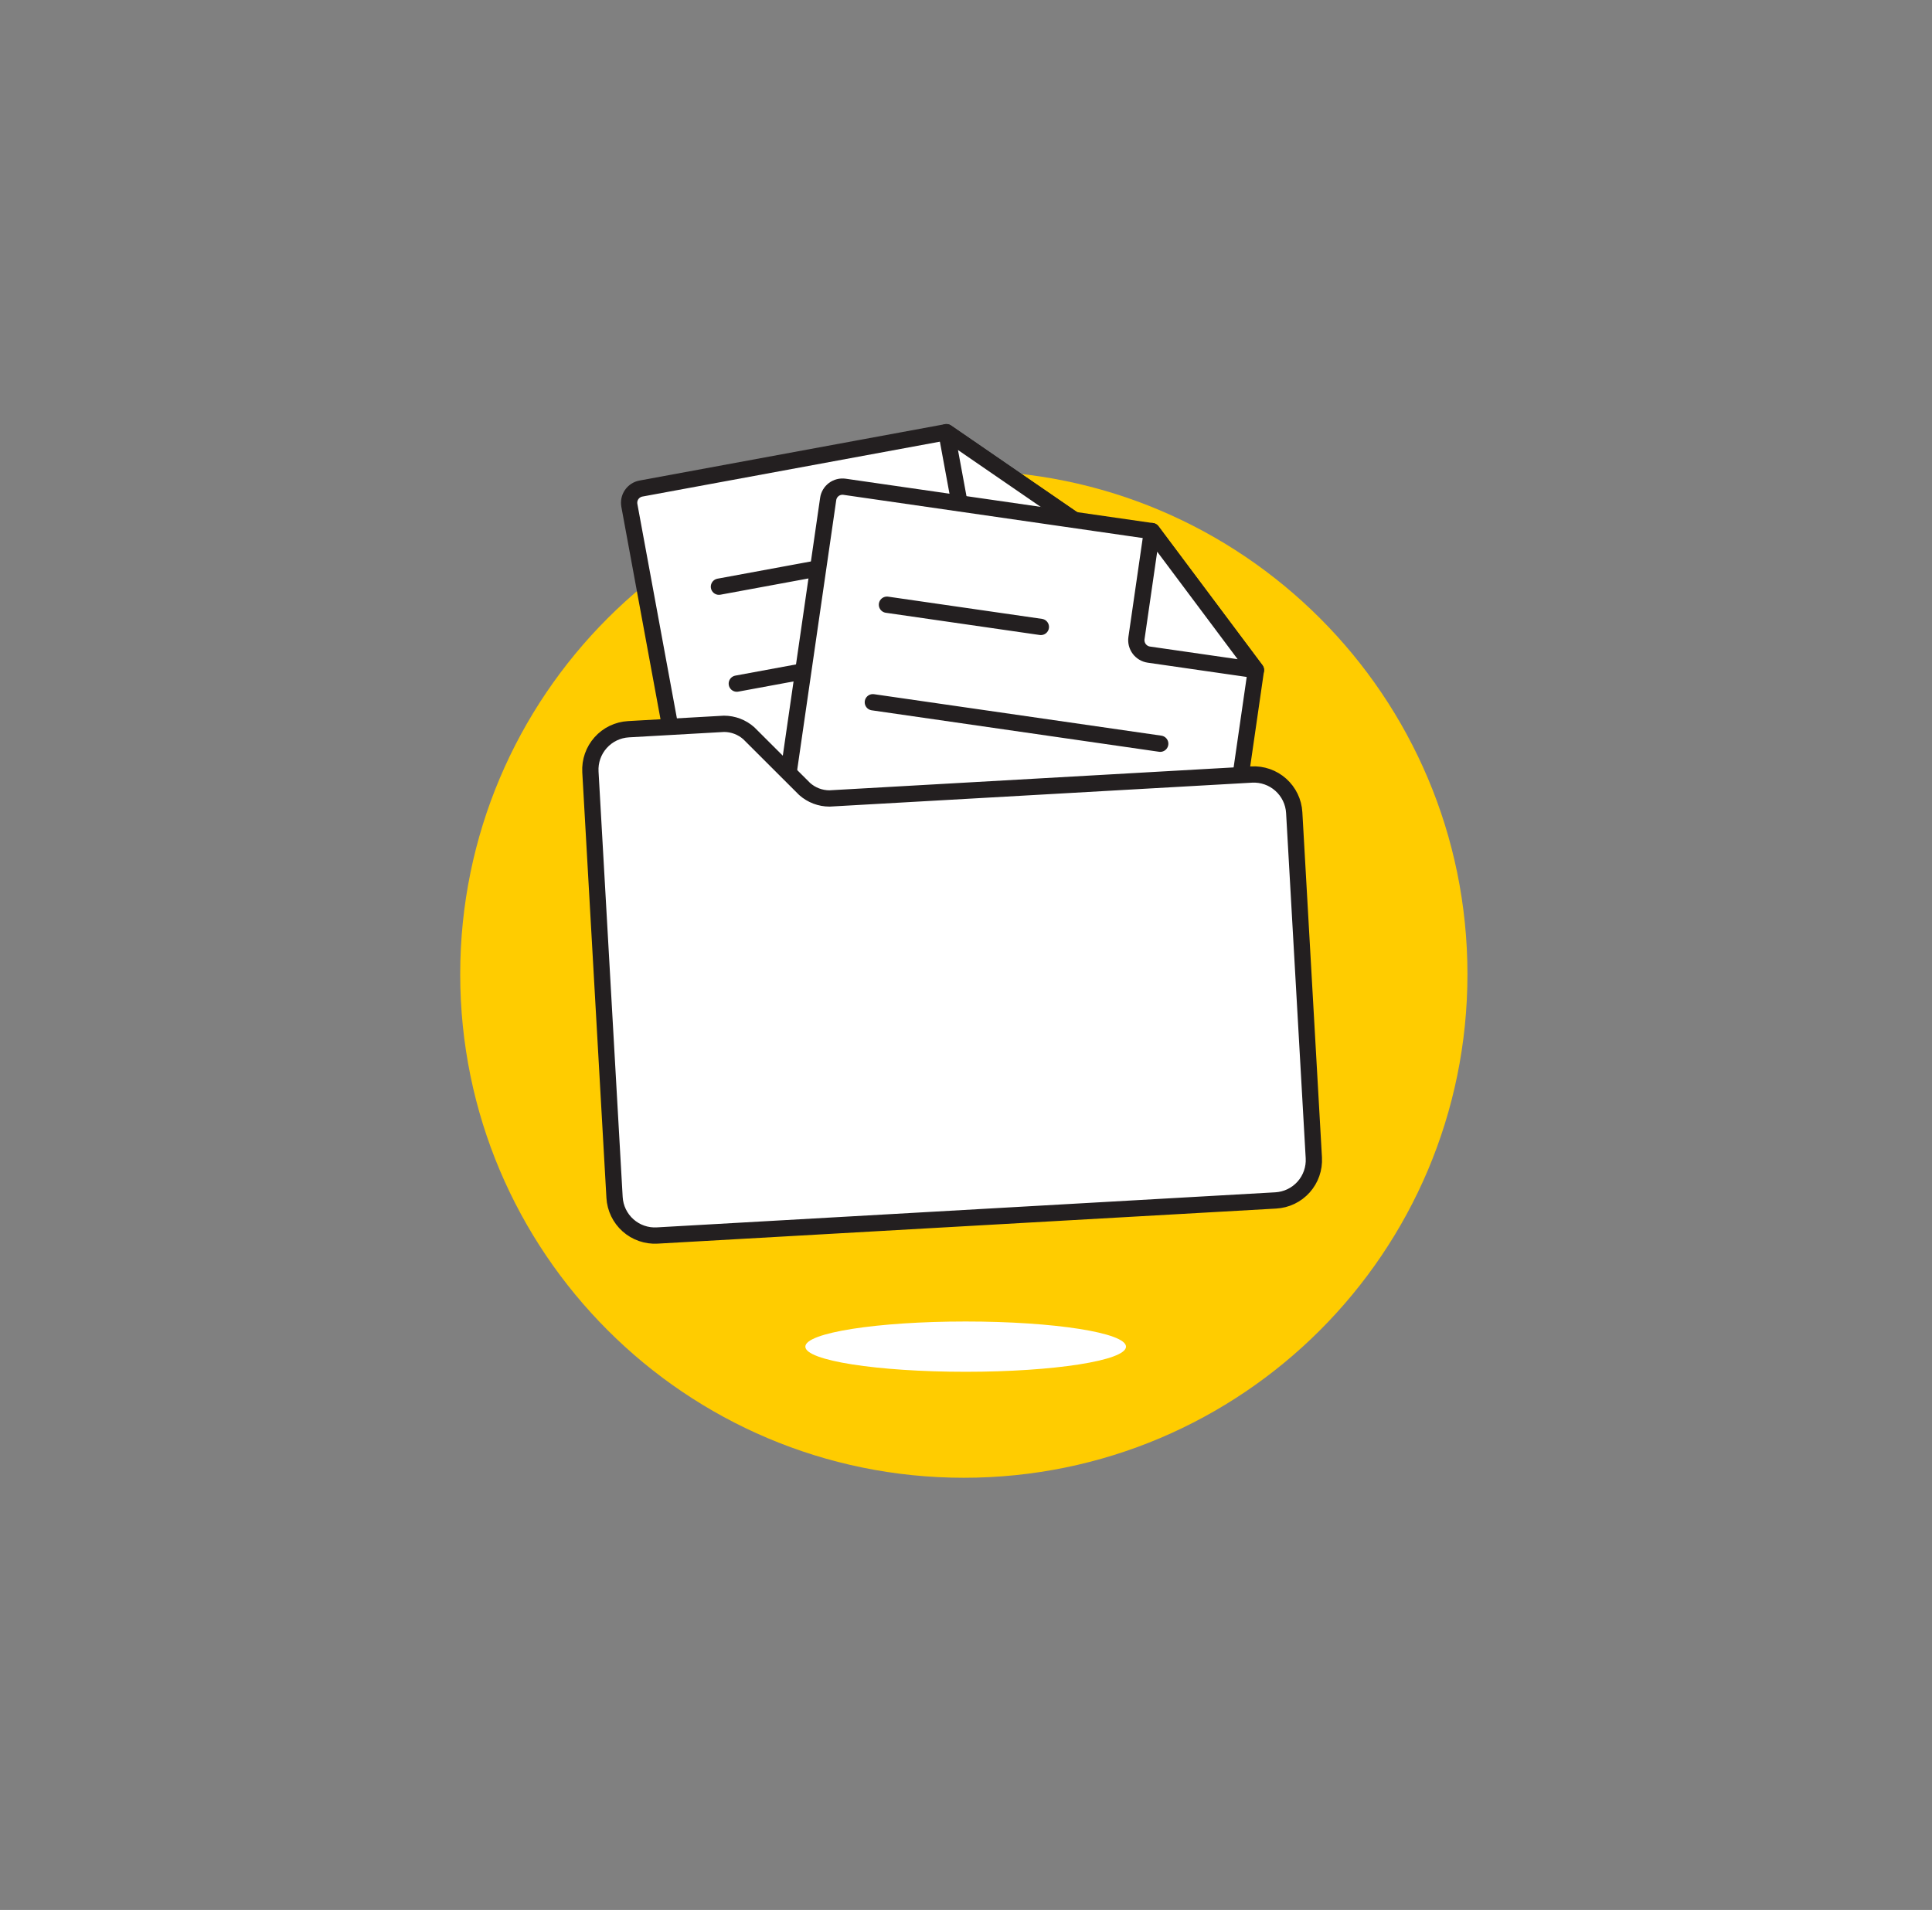
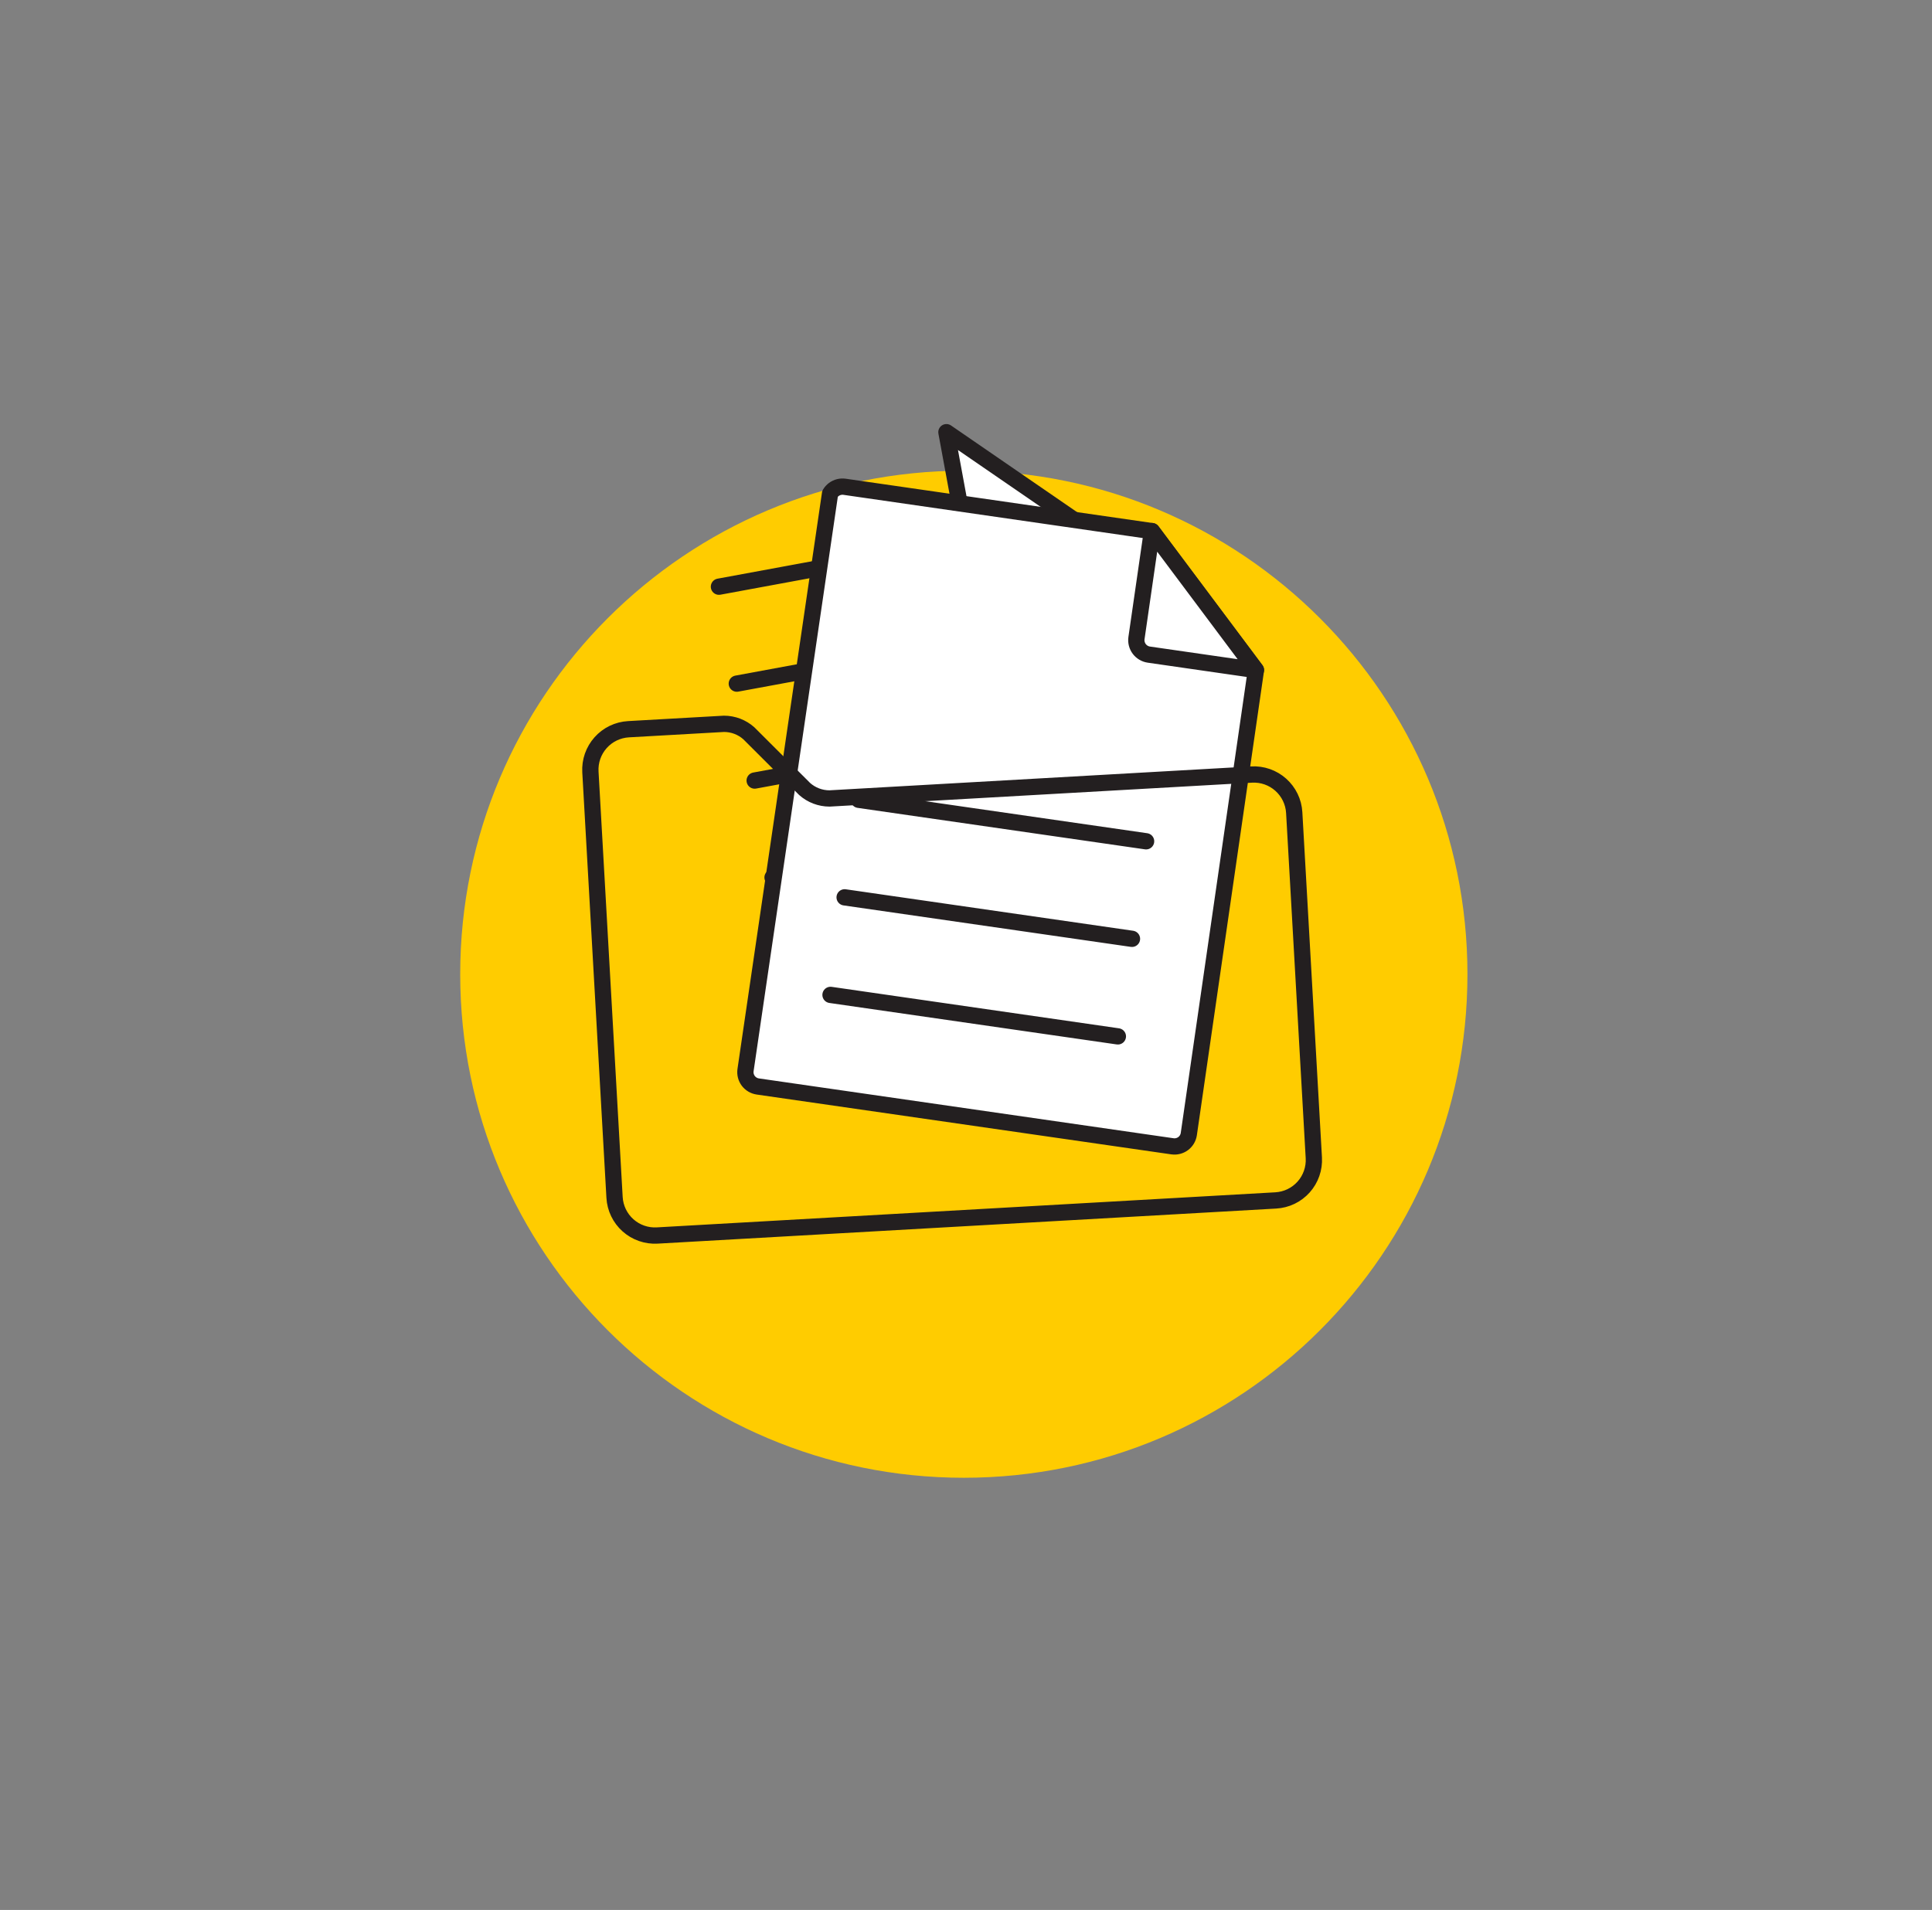
<svg xmlns="http://www.w3.org/2000/svg" width="89" height="88" viewBox="0 0 89 88" fill="none">
  <rect x="0" y="0" width="89" height="88" fill="#808080" stroke="none" />
  <path d="M44.4 68.088C57.213 68.088 67.6 57.7 67.6 44.888C67.6 32.075 57.213 21.688 44.4 21.688C31.587 21.688 21.2 32.075 21.2 44.888C21.2 57.7 31.587 68.088 44.4 68.088Z" fill="#FFCC00" />
-   <path d="M44.485 63.205C48.564 63.205 51.871 62.686 51.871 62.047C51.871 61.407 48.564 60.888 44.485 60.888C40.406 60.888 37.099 61.407 37.099 62.047C37.099 62.686 40.406 63.205 44.485 63.205Z" fill="white" />
-   <path d="M33.812 49.432C33.828 49.518 33.861 49.6 33.908 49.673C33.956 49.747 34.017 49.81 34.089 49.859C34.161 49.909 34.242 49.944 34.328 49.962C34.413 49.98 34.501 49.981 34.587 49.965L53.567 46.461C53.653 46.445 53.735 46.413 53.808 46.365C53.882 46.318 53.945 46.256 53.994 46.184C54.044 46.112 54.079 46.032 54.097 45.946C54.115 45.861 54.117 45.773 54.101 45.687L50.184 24.442L43.597 19.913L29.526 22.51C29.44 22.526 29.358 22.559 29.285 22.606C29.212 22.654 29.148 22.715 29.099 22.787C29.049 22.859 29.014 22.94 28.996 23.025C28.978 23.111 28.977 23.199 28.992 23.285L33.812 49.432Z" fill="white" stroke="#231F20" stroke-width="0.75" stroke-linecap="round" stroke-linejoin="round" />
  <path d="M50.185 24.442L45.282 25.347C45.107 25.379 44.926 25.34 44.78 25.239C44.633 25.138 44.533 24.983 44.5 24.808L43.598 19.913L50.185 24.442Z" fill="white" stroke="#231F20" stroke-width="0.75" stroke-linecap="round" stroke-linejoin="round" />
  <path d="M33.119 27.032L40.161 25.732" stroke="#231F20" stroke-width="0.75" stroke-linecap="round" stroke-linejoin="round" />
  <path d="M33.942 31.498L47.094 29.07" stroke="#231F20" stroke-width="0.75" stroke-linecap="round" stroke-linejoin="round" />
  <path d="M34.765 35.964L47.917 33.536" stroke="#231F20" stroke-width="0.75" stroke-linecap="round" stroke-linejoin="round" />
  <path d="M35.588 40.43L48.74 38.002" stroke="#231F20" stroke-width="0.75" stroke-linecap="round" stroke-linejoin="round" />
  <path d="M36.411 44.895L49.563 42.468" stroke="#231F20" stroke-width="0.75" stroke-linecap="round" stroke-linejoin="round" />
-   <path d="M34.344 49.305C34.319 49.479 34.364 49.657 34.469 49.798C34.575 49.94 34.733 50.033 34.907 50.059L54.01 52.816C54.184 52.841 54.362 52.796 54.503 52.691C54.645 52.585 54.738 52.428 54.764 52.253L57.856 30.873L53.067 24.473L38.905 22.428C38.818 22.416 38.73 22.42 38.645 22.442C38.561 22.463 38.481 22.501 38.411 22.553C38.341 22.606 38.282 22.671 38.237 22.746C38.193 22.822 38.163 22.905 38.151 22.991L34.344 49.305Z" fill="white" stroke="#231F20" stroke-width="0.75" stroke-linecap="round" stroke-linejoin="round" />
+   <path d="M34.344 49.305C34.319 49.479 34.364 49.657 34.469 49.798C34.575 49.94 34.733 50.033 34.907 50.059L54.01 52.816C54.184 52.841 54.362 52.796 54.503 52.691C54.645 52.585 54.738 52.428 54.764 52.253L57.856 30.873L53.067 24.473L38.905 22.428C38.818 22.416 38.73 22.42 38.645 22.442C38.561 22.463 38.481 22.501 38.411 22.553C38.341 22.606 38.282 22.671 38.237 22.746L34.344 49.305Z" fill="white" stroke="#231F20" stroke-width="0.75" stroke-linecap="round" stroke-linejoin="round" />
  <path d="M57.856 30.873L52.921 30.161C52.745 30.135 52.587 30.04 52.48 29.898C52.374 29.755 52.328 29.576 52.353 29.4L53.066 24.47L57.856 30.873Z" fill="white" stroke="#231F20" stroke-width="0.75" stroke-linecap="round" stroke-linejoin="round" />
-   <path d="M40.859 27.862L47.948 28.886" stroke="#231F20" stroke-width="0.75" stroke-linecap="round" stroke-linejoin="round" />
-   <path d="M40.209 32.356L53.447 34.267" stroke="#231F20" stroke-width="0.75" stroke-linecap="round" stroke-linejoin="round" />
  <path d="M39.559 36.851L52.796 38.762" stroke="#231F20" stroke-width="0.75" stroke-linecap="round" stroke-linejoin="round" />
  <path d="M38.909 41.345L52.146 43.256" stroke="#231F20" stroke-width="0.75" stroke-linecap="round" stroke-linejoin="round" />
  <path d="M38.259 45.84L51.496 47.751" stroke="#231F20" stroke-width="0.75" stroke-linecap="round" stroke-linejoin="round" />
-   <path d="M60.523 53.346C60.537 53.59 60.503 53.834 60.422 54.065C60.342 54.296 60.216 54.509 60.053 54.692C59.89 54.874 59.693 55.023 59.472 55.129C59.252 55.235 59.013 55.296 58.768 55.31L30.275 56.926C30.031 56.94 29.786 56.906 29.555 56.825C29.324 56.745 29.112 56.619 28.929 56.456C28.747 56.294 28.598 56.096 28.492 55.876C28.386 55.656 28.324 55.417 28.31 55.173L27.198 35.565C27.17 35.072 27.339 34.587 27.668 34.219C27.996 33.85 28.458 33.628 28.951 33.599L33.351 33.35C33.773 33.35 34.181 33.505 34.496 33.786L37.067 36.353C37.383 36.634 37.791 36.789 38.213 36.789L57.655 35.687C58.148 35.659 58.632 35.828 59 36.157C59.369 36.486 59.592 36.948 59.62 37.441L60.523 53.346Z" fill="white" />
  <path d="M60.523 53.346C60.537 53.59 60.503 53.834 60.422 54.065C60.342 54.296 60.216 54.509 60.053 54.692C59.89 54.874 59.693 55.023 59.472 55.129C59.252 55.235 59.013 55.296 58.768 55.31L30.275 56.926C30.031 56.94 29.786 56.906 29.555 56.825C29.324 56.745 29.112 56.619 28.929 56.456C28.747 56.294 28.598 56.096 28.492 55.876C28.386 55.656 28.324 55.417 28.31 55.173L27.198 35.565C27.17 35.072 27.339 34.587 27.668 34.219C27.996 33.85 28.458 33.628 28.951 33.599L33.351 33.35C33.773 33.35 34.181 33.505 34.496 33.786L37.067 36.353C37.383 36.634 37.791 36.789 38.213 36.789L57.655 35.687C58.148 35.659 58.632 35.828 59 36.157C59.369 36.486 59.592 36.948 59.62 37.441L60.523 53.346Z" stroke="#231F20" stroke-width="0.75" stroke-linecap="round" stroke-linejoin="round" />
</svg>